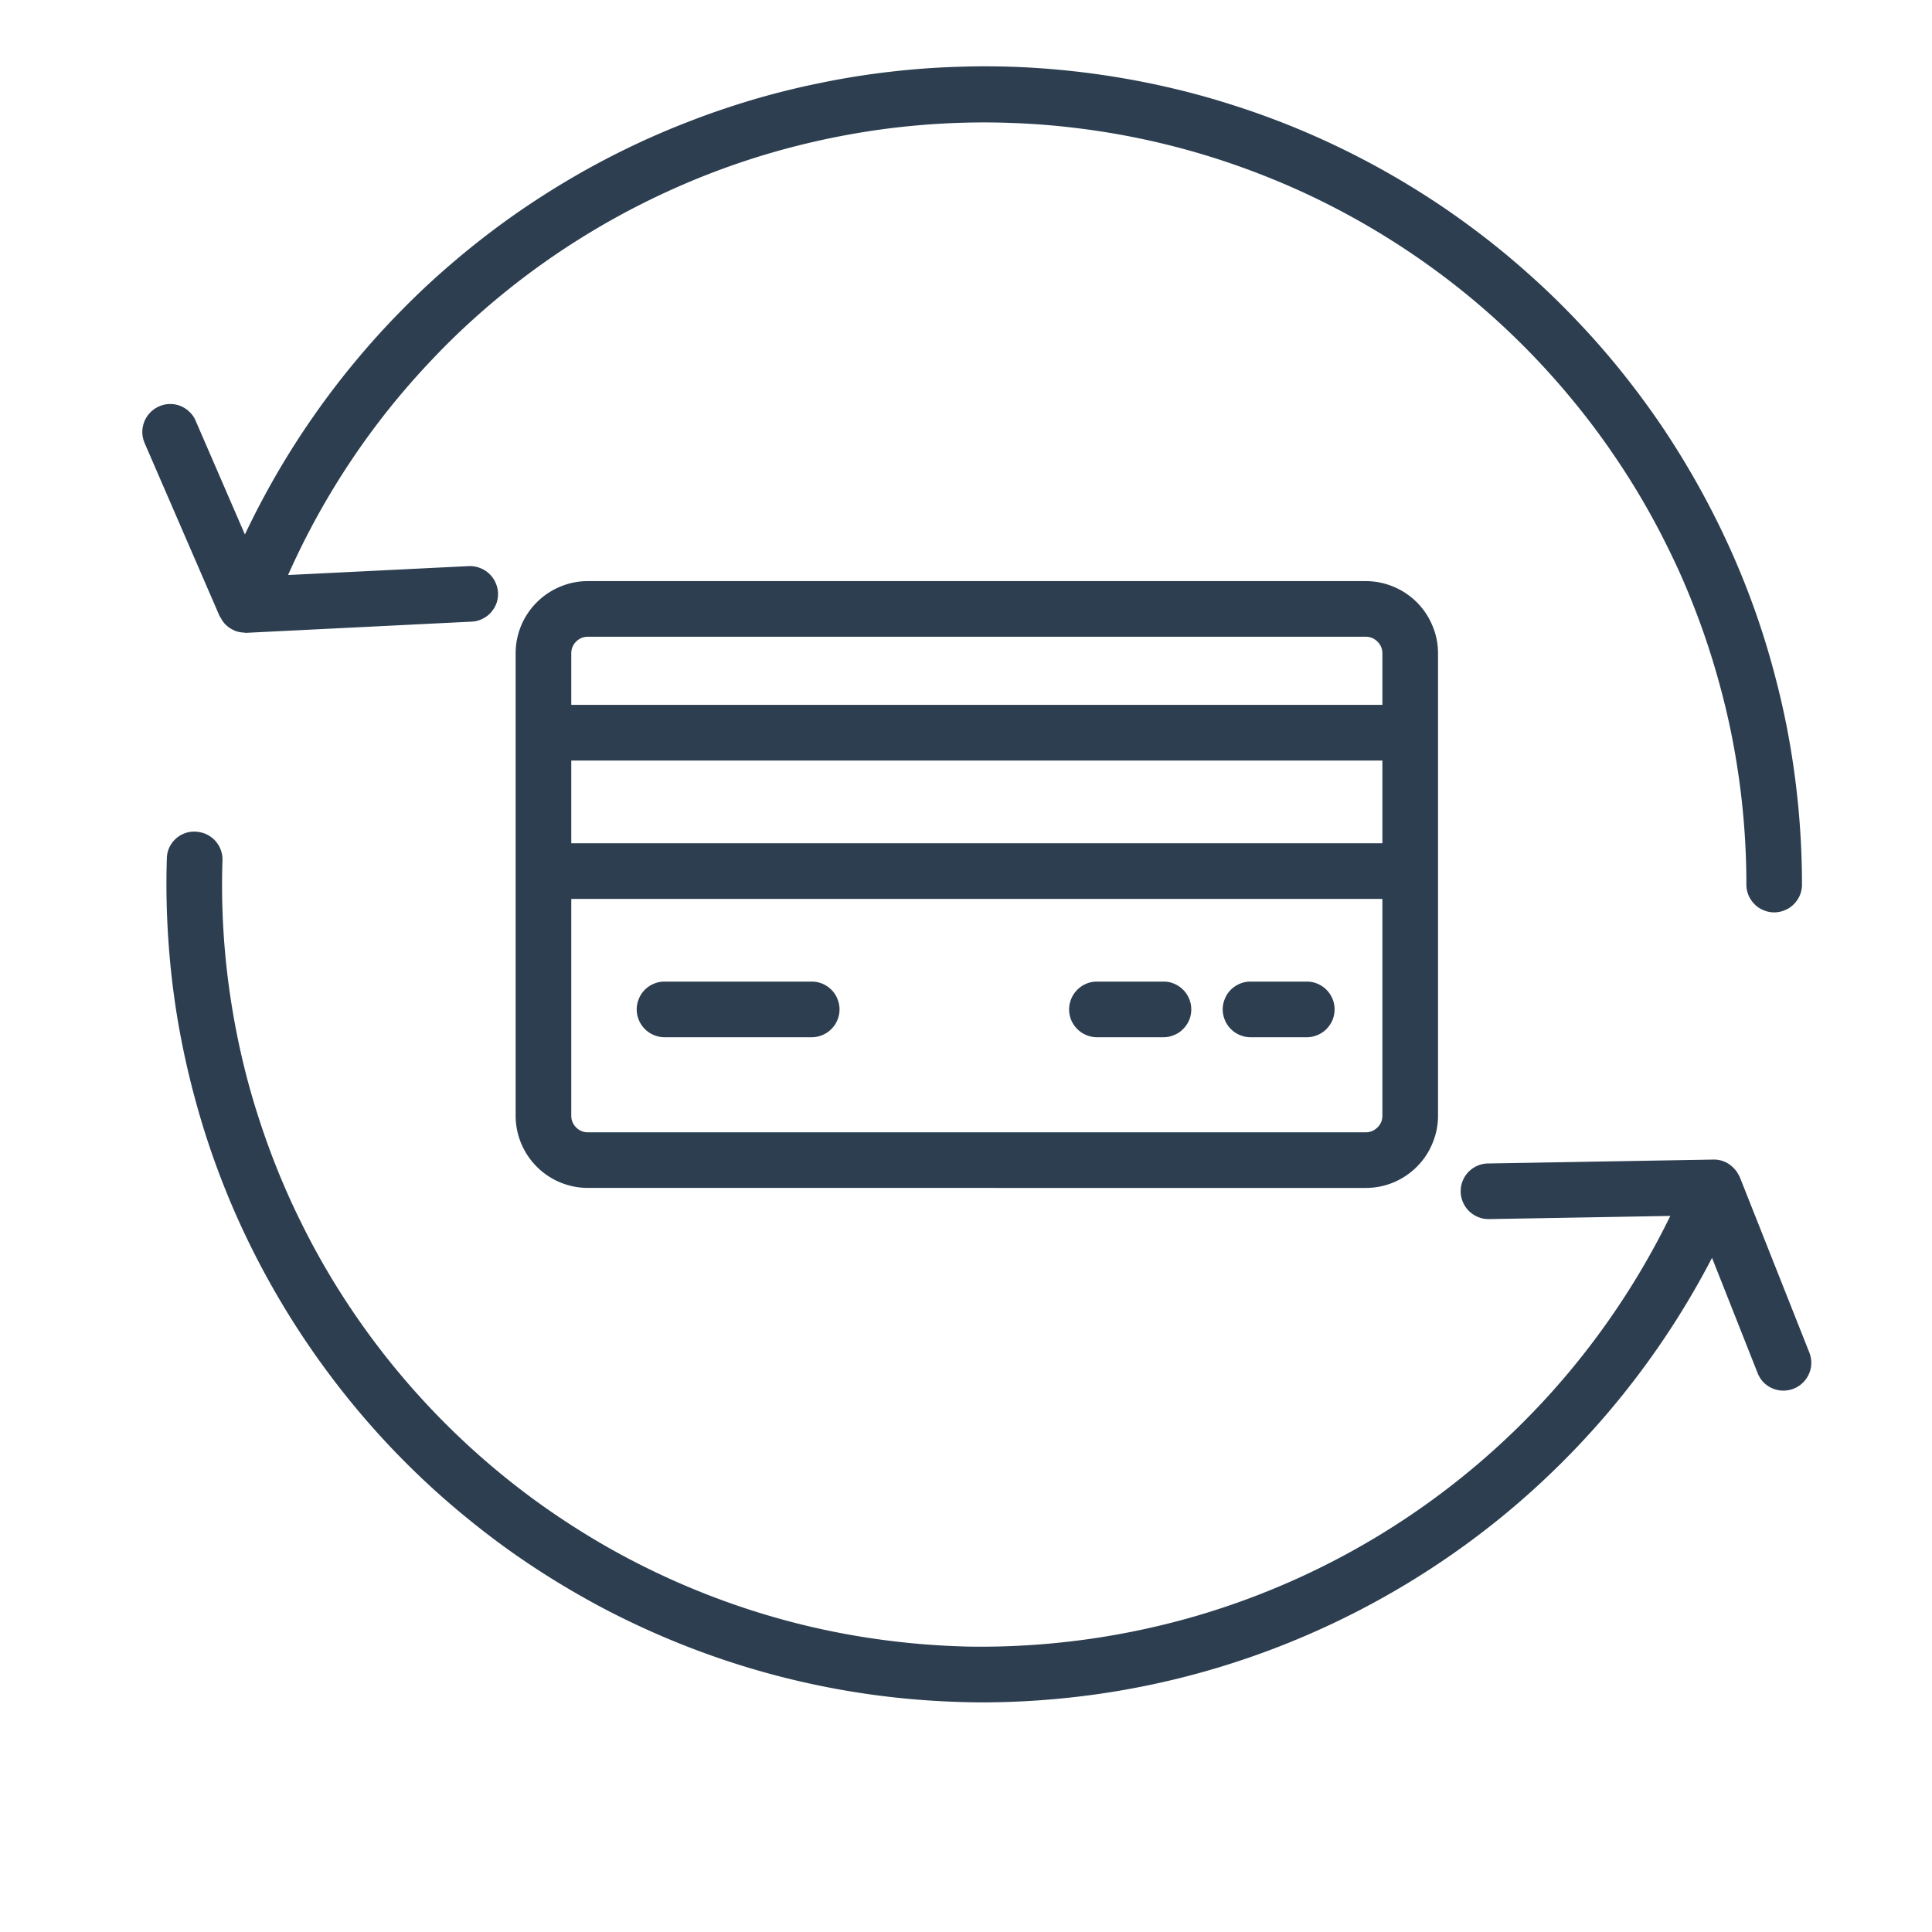
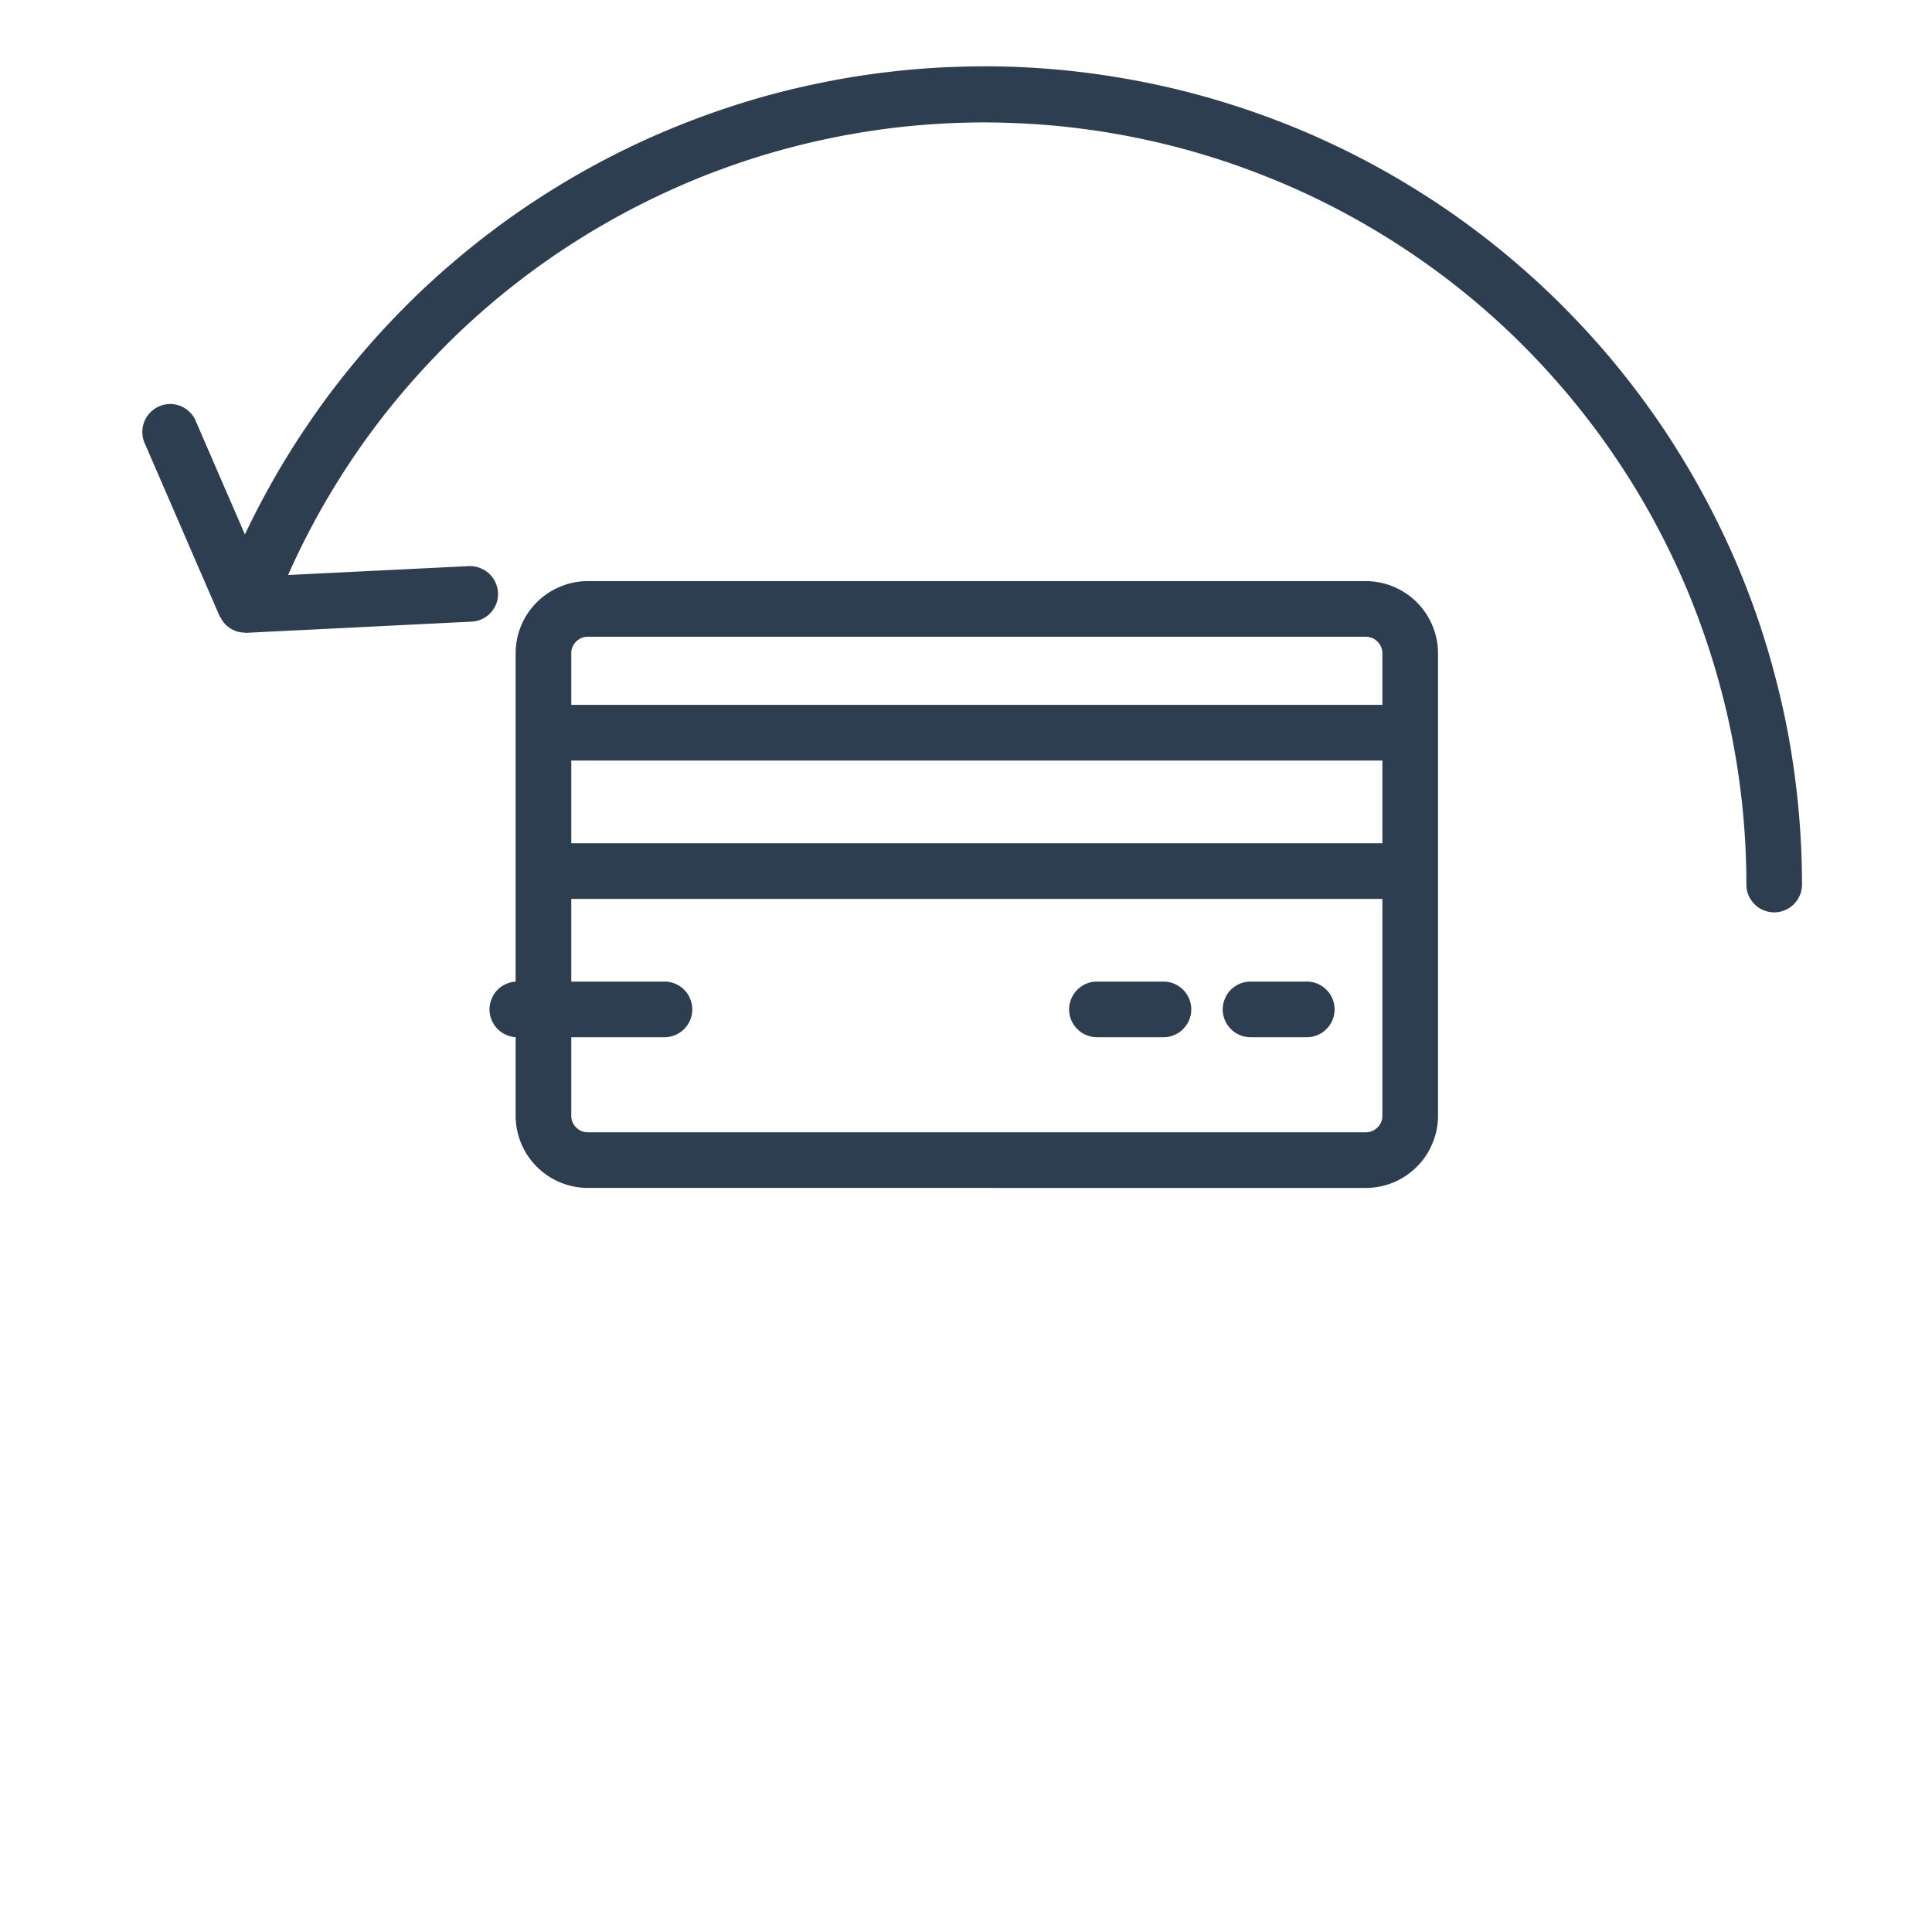
<svg xmlns="http://www.w3.org/2000/svg" viewBox="0 0 75.12 83.04" version="1.0" height="100" width="100">
  <defs>
    <clipPath id="a">
      <path d="M2.04 2h71.905v38H2.04Zm0 0" />
    </clipPath>
    <clipPath id="b">
-       <path d="M3 35h70.945v38.398H3Zm0 0" />
-     </clipPath>
+       </clipPath>
  </defs>
  <g clip-path="url(#a)">
    <path d="m5.477 26.477.011.02c.012.019.028.038.04.058q.08.157.202.285c.02.023.043.039.063.058q.134.118.297.188c.023.012.039.023.062.031.121.043.246.07.375.07.016 0 .032.012.047.012h.059l9.676-.48a1.1 1.1 0 0 0 .453-.114q.217-.1.375-.277.159-.176.242-.398.077-.225.066-.461a1.22 1.22 0 0 0-.394-.824 1.2 1.2 0 0 0-.399-.239 1.2 1.2 0 0 0-.46-.074l-7.77.383a32.76 32.76 0 0 1 2.684-4.879 32.36 32.36 0 0 1 3.477-4.352 31 31 0 0 1 1.999-1.941 33 33 0 0 1 2.16-1.762A33 33 0 0 1 23.47 8.84 34 34 0 0 1 26 7.68a33 33 0 0 1 2.625-.942 33.3 33.3 0 0 1 5.438-1.195 33 33 0 0 1 2.777-.246c.93-.043 1.855-.047 2.785-.008q1.394.052 2.777.227a32.569 32.569 0 0 1 8.078 2.078q1.295.514 2.543 1.14a33 33 0 0 1 4.747 2.907 32.337 32.337 0 0 1 4.188 3.672 33 33 0 0 1 1.843 2.09q.88 1.083 1.66 2.238.785 1.154 1.465 2.37c.453.81.87 1.641 1.258 2.485a33 33 0 0 1 1.855 5.25q.356 1.35.59 2.723.236 1.377.355 2.765.118 1.39.118 2.786 0 .234.09.457.092.216.261.386.164.171.387.258.216.094.457.094.24 0 .457-.094.222-.088.387-.258.169-.17.261-.386.09-.223.09-.457a35.588 35.588 0 0 0-.496-5.906 34 34 0 0 0-.621-2.9 34.4 34.4 0 0 0-1.957-5.593 36 36 0 0 0-2.871-5.183 36 36 0 0 0-1.754-2.391 34 34 0 0 0-1.95-2.235 34 34 0 0 0-2.128-2.062 34 34 0 0 0-2.297-1.879 34 34 0 0 0-2.445-1.676 35 35 0 0 0-2.578-1.465 34.875 34.875 0 0 0-5.48-2.25 34 34 0 0 0-2.864-.773 35.68 35.68 0 0 0-5.867-.809 34 34 0 0 0-2.97-.027q-1.48.045-2.956.219-1.471.17-2.926.469-1.454.293-2.879.71c-.95.282-1.887.598-2.808.958Q24.26 5.76 22.93 6.41q-1.337.652-2.61 1.414a36 36 0 0 0-2.48 1.625c-.8.578-1.582 1.188-2.332 1.832a33 33 0 0 0-2.172 2.02 34 34 0 0 0-1.992 2.195 34 34 0 0 0-1.801 2.356 35 35 0 0 0-1.598 2.5 36 36 0 0 0-1.379 2.62L4.45 18.087a1.1 1.1 0 0 0-.265-.383 1.18 1.18 0 0 0-1.305-.238 1.2 1.2 0 0 0-.383.265 1.2 1.2 0 0 0-.254.391q-.087.222-.086.461.005.235.098.457Zm0 0" fill="#2c3e50" />
  </g>
  <g clip-path="url(#b)">
    <path d="M70.809 50.57c-.008-.02-.024-.039-.036-.058a1.1 1.1 0 0 0-.21-.301l-.043-.04a1.15 1.15 0 0 0-.797-.331h-.032l-9.683.168q-.24 0-.457.094a1.19 1.19 0 0 0-.633 1.566 1.184 1.184 0 0 0 .652.64c.145.063.297.09.457.09h.02l7.785-.136a33 33 0 0 1-2.293 3.972 33 33 0 0 1-2.816 3.614 33.009 33.009 0 0 1-6.996 5.89 32.9 32.9 0 0 1-8.344 3.739 33.2 33.2 0 0 1-9.055 1.3c-.34 0-.683 0-1.027-.015a33 33 0 0 1-3.203-.262 32.4 32.4 0 0 1-6.254-1.45 32.917 32.917 0 0 1-5.855-2.645 34 34 0 0 1-2.704-1.74 32.833 32.833 0 0 1-8.746-9.32 32 32 0 0 1-1.562-2.81 32 32 0 0 1-1.282-2.95 34 34 0 0 1-.988-3.058 33 33 0 0 1-.68-3.144 32.5 32.5 0 0 1-.425-6.406 1.195 1.195 0 0 0-.703-1.125 1.3 1.3 0 0 0-.454-.106 1.17 1.17 0 0 0-.863.316q-.175.166-.273.383a1.2 1.2 0 0 0-.098.457q-.054 1.728.062 3.45.113 1.723.395 3.43c.191 1.132.434 2.257.734 3.366a34.6 34.6 0 0 0 2.43 6.45 35.4 35.4 0 0 0 5.879 8.476c.789.84 1.613 1.637 2.48 2.395q1.303 1.136 2.704 2.144 1.407 1.003 2.902 1.864 1.495.866 3.07 1.574a35 35 0 0 0 6.528 2.21 35.016 35.016 0 0 0 6.832.89q.55.02 1.101.02 2.416-.01 4.8-.343a35.162 35.162 0 0 0 9.246-2.617 35.489 35.489 0 0 0 8.2-5.004 35.5 35.5 0 0 0 9.051-11.144l1.96 4.953q.089.223.25.394a1.2 1.2 0 0 0 1.958-.36c.062-.144.098-.296.098-.452a1.2 1.2 0 0 0-.082-.461l-2.989-7.54c0-.007-.007-.015-.011-.027m0 0" fill="#2c3e50" />
  </g>
  <path d="M54.738 51.059q.62 0 1.192-.235.569-.238 1.008-.676.435-.434.671-1.007.24-.572.239-1.188V28.086q.001-.62-.239-1.191a3.1 3.1 0 0 0-.672-1.008 3.12 3.12 0 0 0-2.199-.91H21.313q-.62-.001-1.192.238a3.1 3.1 0 0 0-1.008.672 3.1 3.1 0 0 0-.675 1.008 3.1 3.1 0 0 0-.235 1.19v19.868a3.1 3.1 0 0 0 .91 2.195 3.1 3.1 0 0 0 2.2.91ZM20.594 32.688h34.863v3.558H20.594Zm.715-5.32h33.43q.297 0 .507.21t.211.508v2.21H20.594v-2.21q0-.298.207-.508.211-.21.512-.21Zm-.715 20.585v-9.316h34.863v9.316c0 .195-.07.367-.21.504a.7.7 0 0 1-.509.211H21.313q-.301 0-.512-.211a.7.7 0 0 1-.207-.504m0 0" fill="#2c3e50" />
-   <path d="M43.188 44.582h2.859q.24 0 .457-.094.222-.087.387-.258.169-.17.261-.386.09-.223.09-.457 0-.24-.09-.457a1.2 1.2 0 0 0-.648-.649 1.1 1.1 0 0 0-.457-.09h-2.86q-.234-.002-.457.09a1.205 1.205 0 0 0-.738 1.105q0 .236.09.458.093.216.262.386.17.171.386.258.223.094.458.094M49.79 44.582h2.417c.156 0 .313-.031.457-.094q.222-.087.387-.258.169-.17.261-.386.09-.223.09-.457 0-.24-.09-.457a1.2 1.2 0 0 0-.648-.649 1.15 1.15 0 0 0-.457-.09h-2.418q-.234-.002-.457.09a1.2 1.2 0 0 0-.387.258q-.17.169-.258.39a1.167 1.167 0 0 0 0 .914q.09.218.258.387.17.171.387.258.222.094.457.094M24.602 44.582h6.328q.234 0 .457-.094.216-.087.386-.258.171-.17.258-.386a1.17 1.17 0 0 0 0-.914 1.1 1.1 0 0 0-.258-.39 1.2 1.2 0 0 0-.386-.259q-.223-.091-.457-.09h-6.328q-.235-.002-.457.09a1.2 1.2 0 0 0-.387.258q-.17.169-.258.39a1.167 1.167 0 0 0 0 .914q.089.218.258.387.17.171.387.258.222.094.457.094m0 0" fill="#2c3e50" />
+   <path d="M43.188 44.582h2.859q.24 0 .457-.094.222-.087.387-.258.169-.17.261-.386.09-.223.09-.457 0-.24-.09-.457a1.2 1.2 0 0 0-.648-.649 1.1 1.1 0 0 0-.457-.09h-2.86q-.234-.002-.457.09a1.205 1.205 0 0 0-.738 1.105q0 .236.09.458.093.216.262.386.17.171.386.258.223.094.458.094M49.79 44.582h2.417c.156 0 .313-.031.457-.094q.222-.087.387-.258.169-.17.261-.386.09-.223.09-.457 0-.24-.09-.457a1.2 1.2 0 0 0-.648-.649 1.15 1.15 0 0 0-.457-.09h-2.418q-.234-.002-.457.09a1.2 1.2 0 0 0-.387.258q-.17.169-.258.39a1.167 1.167 0 0 0 0 .914q.09.218.258.387.17.171.387.258.222.094.457.094M24.602 44.582q.234 0 .457-.094.216-.087.386-.258.171-.17.258-.386a1.17 1.17 0 0 0 0-.914 1.1 1.1 0 0 0-.258-.39 1.2 1.2 0 0 0-.386-.259q-.223-.091-.457-.09h-6.328q-.235-.002-.457.09a1.2 1.2 0 0 0-.387.258q-.17.169-.258.39a1.167 1.167 0 0 0 0 .914q.089.218.258.387.17.171.387.258.222.094.457.094m0 0" fill="#2c3e50" />
</svg>